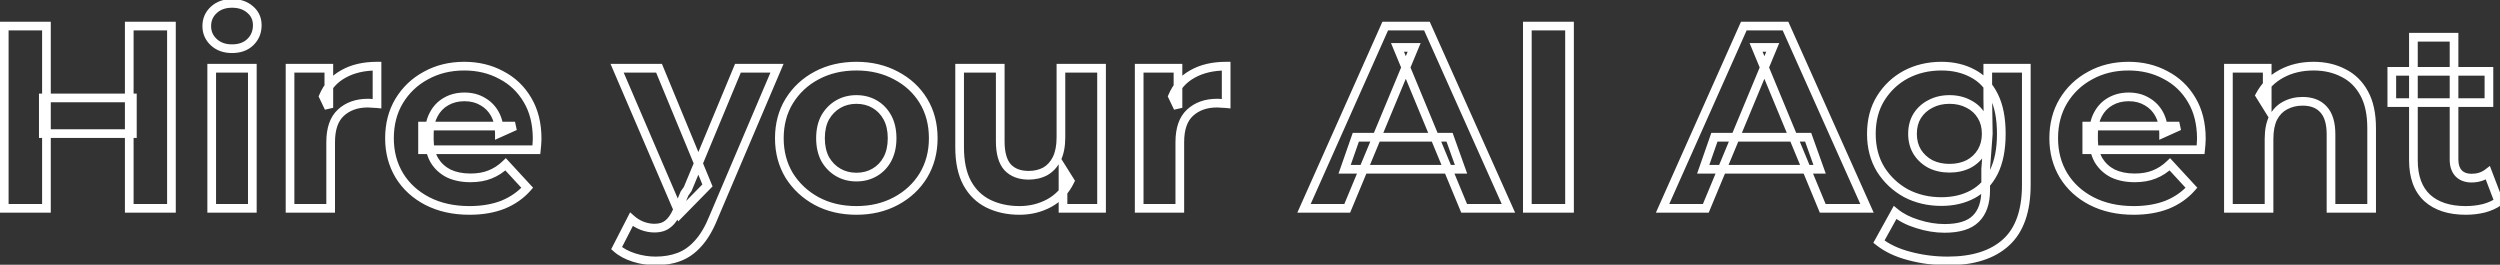
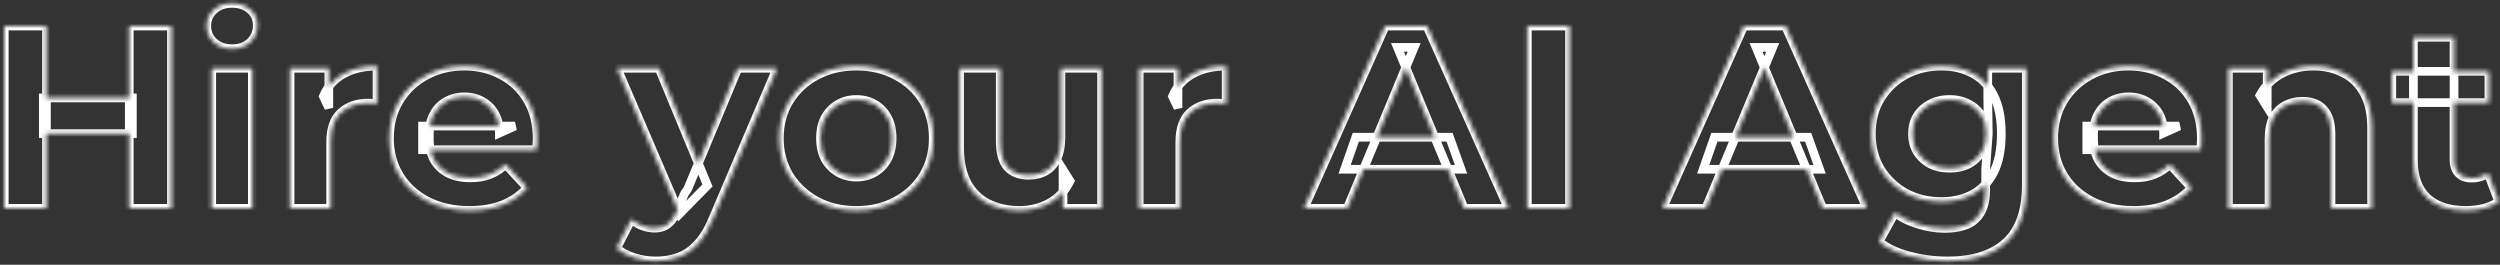
<svg xmlns="http://www.w3.org/2000/svg" width="576" height="61" viewBox="0 0 576 61" fill="none">
  <rect x="0" y="0" width="576" height="61" fill="#333333" stroke="none" />
  <g style="mix-blend-mode:overlay">
    <mask id="path-1-outside-1_4054_3164" maskUnits="userSpaceOnUse" x="-1" y="-1" width="578" height="63" fill="black">
-       <rect fill="white" x="-1" y="-1" width="578" height="63" />
-       <path d="M29.78 6H39.5V48H29.78V6ZM10.7 48H0.98V6H10.7V48ZM30.5 30.78H9.98V22.56H30.5V30.78ZM48.777 48V15.72H58.137V48H48.777ZM53.457 11.22C51.737 11.22 50.337 10.72 49.257 9.72C48.177 8.72 47.637 7.48 47.637 6C47.637 4.52 48.177 3.28 49.257 2.28C50.337 1.28 51.737 0.78 53.457 0.78C55.177 0.78 56.577 1.26 57.657 2.22C58.737 3.14 59.277 4.34 59.277 5.82C59.277 7.38 58.737 8.68 57.657 9.72C56.617 10.72 55.217 11.22 53.457 11.22ZM66.824 48V15.72H75.764V24.84L74.504 22.2C75.464 19.92 77.004 18.2 79.124 17.04C81.244 15.84 83.824 15.24 86.864 15.24V23.88C86.464 23.84 86.104 23.82 85.784 23.82C85.464 23.78 85.124 23.76 84.764 23.76C82.204 23.76 80.124 24.5 78.524 25.98C76.964 27.42 76.184 29.68 76.184 32.76V48H66.824ZM108.156 48.48C104.476 48.48 101.236 47.76 98.436 46.32C95.676 44.88 93.536 42.92 92.016 40.44C90.496 37.92 89.736 35.06 89.736 31.86C89.736 28.62 90.476 25.76 91.956 23.28C93.476 20.76 95.536 18.8 98.136 17.4C100.736 15.96 103.676 15.24 106.956 15.24C110.116 15.24 112.956 15.92 115.476 17.28C118.036 18.6 120.056 20.52 121.536 23.04C123.016 25.52 123.756 28.5 123.756 31.98C123.756 32.34 123.736 32.76 123.696 33.24C123.656 33.68 123.616 34.1 123.576 34.5H97.356V29.04H118.656L115.056 30.66C115.056 28.98 114.716 27.52 114.036 26.28C113.356 25.04 112.416 24.08 111.216 23.4C110.016 22.68 108.616 22.32 107.016 22.32C105.416 22.32 103.996 22.68 102.756 23.4C101.556 24.08 100.616 25.06 99.936 26.34C99.256 27.58 98.916 29.06 98.916 30.78V32.22C98.916 33.98 99.296 35.54 100.056 36.9C100.856 38.22 101.956 39.24 103.356 39.96C104.796 40.64 106.476 40.98 108.396 40.98C110.116 40.98 111.616 40.72 112.896 40.2C114.216 39.68 115.416 38.9 116.496 37.86L121.476 43.26C119.996 44.94 118.136 46.24 115.896 47.16C113.656 48.04 111.076 48.48 108.156 48.48ZM151.06 60.12C149.38 60.12 147.72 59.86 146.08 59.34C144.44 58.82 143.1 58.1 142.06 57.18L145.48 50.52C146.2 51.16 147.02 51.66 147.94 52.02C148.9 52.38 149.84 52.56 150.76 52.56C152.08 52.56 153.12 52.24 153.88 51.6C154.68 51 155.4 49.98 156.04 48.54L157.72 44.58L158.44 43.56L170.02 15.72H179.02L164.44 49.98C163.4 52.58 162.2 54.62 160.84 56.1C159.52 57.58 158.04 58.62 156.4 59.22C154.8 59.82 153.02 60.12 151.06 60.12ZM156.58 49.26L142.18 15.72H151.84L163 42.72L156.58 49.26ZM197.321 48.48C193.881 48.48 190.821 47.76 188.141 46.32C185.501 44.88 183.401 42.92 181.841 40.44C180.321 37.92 179.561 35.06 179.561 31.86C179.561 28.62 180.321 25.76 181.841 23.28C183.401 20.76 185.501 18.8 188.141 17.4C190.821 15.96 193.881 15.24 197.321 15.24C200.721 15.24 203.761 15.96 206.441 17.4C209.121 18.8 211.221 20.74 212.741 23.22C214.261 25.7 215.021 28.58 215.021 31.86C215.021 35.06 214.261 37.92 212.741 40.44C211.221 42.92 209.121 44.88 206.441 46.32C203.761 47.76 200.721 48.48 197.321 48.48ZM197.321 40.8C198.881 40.8 200.281 40.44 201.521 39.72C202.761 39 203.741 37.98 204.461 36.66C205.181 35.3 205.541 33.7 205.541 31.86C205.541 29.98 205.181 28.38 204.461 27.06C203.741 25.74 202.761 24.72 201.521 24C200.281 23.28 198.881 22.92 197.321 22.92C195.761 22.92 194.361 23.28 193.121 24C191.881 24.72 190.881 25.74 190.121 27.06C189.401 28.38 189.041 29.98 189.041 31.86C189.041 33.7 189.401 35.3 190.121 36.66C190.881 37.98 191.881 39 193.121 39.72C194.361 40.44 195.761 40.8 197.321 40.8ZM234.897 48.48C232.217 48.48 229.817 47.96 227.697 46.92C225.617 45.88 223.997 44.3 222.837 42.18C221.677 40.02 221.097 37.28 221.097 33.96V15.72H230.457V32.58C230.457 35.26 231.017 37.24 232.137 38.52C233.297 39.76 234.917 40.38 236.997 40.38C238.437 40.38 239.717 40.08 240.837 39.48C241.957 38.84 242.837 37.88 243.477 36.6C244.117 35.28 244.437 33.64 244.437 31.68V15.72H253.797V48H244.917V39.12L246.537 41.7C245.457 43.94 243.857 45.64 241.737 46.8C239.657 47.92 237.377 48.48 234.897 48.48ZM262.468 48V15.72H271.408V24.84L270.148 22.2C271.108 19.92 272.648 18.2 274.768 17.04C276.888 15.84 279.468 15.24 282.508 15.24V23.88C282.108 23.84 281.748 23.82 281.428 23.82C281.108 23.78 280.768 23.76 280.408 23.76C277.848 23.76 275.768 24.5 274.168 25.98C272.608 27.42 271.828 29.68 271.828 32.76V48H262.468ZM300.44 48L319.16 6H328.76L347.54 48H337.34L321.98 10.92H325.82L310.4 48H300.44ZM309.8 39L312.38 31.62H333.98L336.62 39H309.8ZM351.898 48V6H361.618V48H351.898ZM383.058 48L401.778 6H411.378L430.158 48H419.958L404.598 10.92H408.438L393.018 48H383.058ZM392.418 39L394.998 31.62H416.598L419.238 39H392.418ZM448.742 60.12C445.702 60.12 442.762 59.74 439.922 58.98C437.122 58.26 434.782 57.16 432.902 55.68L436.622 48.96C437.982 50.08 439.702 50.96 441.782 51.6C443.902 52.28 445.982 52.62 448.022 52.62C451.342 52.62 453.742 51.88 455.222 50.4C456.742 48.92 457.502 46.72 457.502 43.8V38.94L458.102 30.84L457.982 22.68V15.72H466.862V42.6C466.862 48.6 465.302 53.02 462.182 55.86C459.062 58.7 454.582 60.12 448.742 60.12ZM447.302 46.44C444.302 46.44 441.582 45.8 439.142 44.52C436.742 43.2 434.802 41.38 433.322 39.06C431.882 36.7 431.162 33.96 431.162 30.84C431.162 27.68 431.882 24.94 433.322 22.62C434.802 20.26 436.742 18.44 439.142 17.16C441.582 15.88 444.302 15.24 447.302 15.24C450.022 15.24 452.422 15.8 454.502 16.92C456.582 18 458.202 19.7 459.362 22.02C460.522 24.3 461.102 27.24 461.102 30.84C461.102 34.4 460.522 37.34 459.362 39.66C458.202 41.94 456.582 43.64 454.502 44.76C452.422 45.88 450.022 46.44 447.302 46.44ZM449.162 38.76C450.802 38.76 452.262 38.44 453.542 37.8C454.822 37.12 455.822 36.18 456.542 34.98C457.262 33.78 457.622 32.4 457.622 30.84C457.622 29.24 457.262 27.86 456.542 26.7C455.822 25.5 454.822 24.58 453.542 23.94C452.262 23.26 450.802 22.92 449.162 22.92C447.522 22.92 446.062 23.26 444.782 23.94C443.502 24.58 442.482 25.5 441.722 26.7C441.002 27.86 440.642 29.24 440.642 30.84C440.642 32.4 441.002 33.78 441.722 34.98C442.482 36.18 443.502 37.12 444.782 37.8C446.062 38.44 447.522 38.76 449.162 38.76ZM491.594 48.48C487.914 48.48 484.674 47.76 481.874 46.32C479.114 44.88 476.974 42.92 475.454 40.44C473.934 37.92 473.174 35.06 473.174 31.86C473.174 28.62 473.914 25.76 475.394 23.28C476.914 20.76 478.974 18.8 481.574 17.4C484.174 15.96 487.114 15.24 490.394 15.24C493.554 15.24 496.394 15.92 498.914 17.28C501.474 18.6 503.494 20.52 504.974 23.04C506.454 25.52 507.194 28.5 507.194 31.98C507.194 32.34 507.174 32.76 507.134 33.24C507.094 33.68 507.054 34.1 507.014 34.5H480.794V29.04H502.094L498.494 30.66C498.494 28.98 498.154 27.52 497.474 26.28C496.794 25.04 495.854 24.08 494.654 23.4C493.454 22.68 492.054 22.32 490.454 22.32C488.854 22.32 487.434 22.68 486.194 23.4C484.994 24.08 484.054 25.06 483.374 26.34C482.694 27.58 482.354 29.06 482.354 30.78V32.22C482.354 33.98 482.734 35.54 483.494 36.9C484.294 38.22 485.394 39.24 486.794 39.96C488.234 40.64 489.914 40.98 491.834 40.98C493.554 40.98 495.054 40.72 496.334 40.2C497.654 39.68 498.854 38.9 499.934 37.86L504.914 43.26C503.434 44.94 501.574 46.24 499.334 47.16C497.094 48.04 494.514 48.48 491.594 48.48ZM533.045 15.24C535.605 15.24 537.885 15.76 539.885 16.8C541.925 17.8 543.525 19.36 544.685 21.48C545.845 23.56 546.425 26.24 546.425 29.52V48H537.065V30.96C537.065 28.36 536.485 26.44 535.325 25.2C534.205 23.96 532.605 23.34 530.525 23.34C529.045 23.34 527.705 23.66 526.505 24.3C525.345 24.9 524.425 25.84 523.745 27.12C523.105 28.4 522.785 30.04 522.785 32.04V48H513.425V15.72H522.365V24.66L520.685 21.96C521.845 19.8 523.505 18.14 525.665 16.98C527.825 15.82 530.285 15.24 533.045 15.24ZM568.11 48.48C564.31 48.48 561.35 47.52 559.23 45.6C557.11 43.64 556.05 40.74 556.05 36.9V8.58H565.41V36.78C565.41 38.14 565.77 39.2 566.49 39.96C567.21 40.68 568.19 41.04 569.43 41.04C570.91 41.04 572.17 40.64 573.21 39.84L575.73 46.44C574.77 47.12 573.61 47.64 572.25 48C570.93 48.32 569.55 48.48 568.11 48.48ZM551.07 23.64V16.44H573.45V23.64H551.07Z" />
+       <path d="M29.78 6H39.5V48H29.78V6ZM10.7 48H0.98V6H10.7V48ZM30.5 30.78H9.98V22.56H30.5V30.78ZM48.777 48V15.72H58.137V48H48.777ZM53.457 11.22C51.737 11.22 50.337 10.72 49.257 9.72C48.177 8.72 47.637 7.48 47.637 6C47.637 4.52 48.177 3.28 49.257 2.28C50.337 1.28 51.737 0.78 53.457 0.78C55.177 0.78 56.577 1.26 57.657 2.22C58.737 3.14 59.277 4.34 59.277 5.82C59.277 7.38 58.737 8.68 57.657 9.72C56.617 10.72 55.217 11.22 53.457 11.22ZM66.824 48V15.72H75.764V24.84L74.504 22.2C75.464 19.92 77.004 18.2 79.124 17.04C81.244 15.84 83.824 15.24 86.864 15.24V23.88C86.464 23.84 86.104 23.82 85.784 23.82C85.464 23.78 85.124 23.76 84.764 23.76C82.204 23.76 80.124 24.5 78.524 25.98C76.964 27.42 76.184 29.68 76.184 32.76V48H66.824ZM108.156 48.48C104.476 48.48 101.236 47.76 98.436 46.32C95.676 44.88 93.536 42.92 92.016 40.44C90.496 37.92 89.736 35.06 89.736 31.86C89.736 28.62 90.476 25.76 91.956 23.28C93.476 20.76 95.536 18.8 98.136 17.4C100.736 15.96 103.676 15.24 106.956 15.24C110.116 15.24 112.956 15.92 115.476 17.28C118.036 18.6 120.056 20.52 121.536 23.04C123.016 25.52 123.756 28.5 123.756 31.98C123.756 32.34 123.736 32.76 123.696 33.24C123.656 33.68 123.616 34.1 123.576 34.5H97.356V29.04H118.656L115.056 30.66C115.056 28.98 114.716 27.52 114.036 26.28C113.356 25.04 112.416 24.08 111.216 23.4C110.016 22.68 108.616 22.32 107.016 22.32C105.416 22.32 103.996 22.68 102.756 23.4C101.556 24.08 100.616 25.06 99.936 26.34C99.256 27.58 98.916 29.06 98.916 30.78V32.22C98.916 33.98 99.296 35.54 100.056 36.9C100.856 38.22 101.956 39.24 103.356 39.96C104.796 40.64 106.476 40.98 108.396 40.98C110.116 40.98 111.616 40.72 112.896 40.2C114.216 39.68 115.416 38.9 116.496 37.86L121.476 43.26C119.996 44.94 118.136 46.24 115.896 47.16C113.656 48.04 111.076 48.48 108.156 48.48ZM151.06 60.12C149.38 60.12 147.72 59.86 146.08 59.34C144.44 58.82 143.1 58.1 142.06 57.18L145.48 50.52C146.2 51.16 147.02 51.66 147.94 52.02C148.9 52.38 149.84 52.56 150.76 52.56C152.08 52.56 153.12 52.24 153.88 51.6C154.68 51 155.4 49.98 156.04 48.54L157.72 44.58L158.44 43.56L170.02 15.72H179.02L164.44 49.98C163.4 52.58 162.2 54.62 160.84 56.1C159.52 57.58 158.04 58.62 156.4 59.22C154.8 59.82 153.02 60.12 151.06 60.12ZM156.58 49.26L142.18 15.72H151.84L163 42.72L156.58 49.26ZM197.321 48.48C193.881 48.48 190.821 47.76 188.141 46.32C185.501 44.88 183.401 42.92 181.841 40.44C180.321 37.92 179.561 35.06 179.561 31.86C179.561 28.62 180.321 25.76 181.841 23.28C183.401 20.76 185.501 18.8 188.141 17.4C190.821 15.96 193.881 15.24 197.321 15.24C200.721 15.24 203.761 15.96 206.441 17.4C209.121 18.8 211.221 20.74 212.741 23.22C214.261 25.7 215.021 28.58 215.021 31.86C215.021 35.06 214.261 37.92 212.741 40.44C211.221 42.92 209.121 44.88 206.441 46.32C203.761 47.76 200.721 48.48 197.321 48.48M197.321 40.8C198.881 40.8 200.281 40.44 201.521 39.72C202.761 39 203.741 37.98 204.461 36.66C205.181 35.3 205.541 33.7 205.541 31.86C205.541 29.98 205.181 28.38 204.461 27.06C203.741 25.74 202.761 24.72 201.521 24C200.281 23.28 198.881 22.92 197.321 22.92C195.761 22.92 194.361 23.28 193.121 24C191.881 24.72 190.881 25.74 190.121 27.06C189.401 28.38 189.041 29.98 189.041 31.86C189.041 33.7 189.401 35.3 190.121 36.66C190.881 37.98 191.881 39 193.121 39.72C194.361 40.44 195.761 40.8 197.321 40.8ZM234.897 48.48C232.217 48.48 229.817 47.96 227.697 46.92C225.617 45.88 223.997 44.3 222.837 42.18C221.677 40.02 221.097 37.28 221.097 33.96V15.72H230.457V32.58C230.457 35.26 231.017 37.24 232.137 38.52C233.297 39.76 234.917 40.38 236.997 40.38C238.437 40.38 239.717 40.08 240.837 39.48C241.957 38.84 242.837 37.88 243.477 36.6C244.117 35.28 244.437 33.64 244.437 31.68V15.72H253.797V48H244.917V39.12L246.537 41.7C245.457 43.94 243.857 45.64 241.737 46.8C239.657 47.92 237.377 48.48 234.897 48.48ZM262.468 48V15.72H271.408V24.84L270.148 22.2C271.108 19.92 272.648 18.2 274.768 17.04C276.888 15.84 279.468 15.24 282.508 15.24V23.88C282.108 23.84 281.748 23.82 281.428 23.82C281.108 23.78 280.768 23.76 280.408 23.76C277.848 23.76 275.768 24.5 274.168 25.98C272.608 27.42 271.828 29.68 271.828 32.76V48H262.468ZM300.44 48L319.16 6H328.76L347.54 48H337.34L321.98 10.92H325.82L310.4 48H300.44ZM309.8 39L312.38 31.62H333.98L336.62 39H309.8ZM351.898 48V6H361.618V48H351.898ZM383.058 48L401.778 6H411.378L430.158 48H419.958L404.598 10.92H408.438L393.018 48H383.058ZM392.418 39L394.998 31.62H416.598L419.238 39H392.418ZM448.742 60.12C445.702 60.12 442.762 59.74 439.922 58.98C437.122 58.26 434.782 57.16 432.902 55.68L436.622 48.96C437.982 50.08 439.702 50.96 441.782 51.6C443.902 52.28 445.982 52.62 448.022 52.62C451.342 52.62 453.742 51.88 455.222 50.4C456.742 48.92 457.502 46.72 457.502 43.8V38.94L458.102 30.84L457.982 22.68V15.72H466.862V42.6C466.862 48.6 465.302 53.02 462.182 55.86C459.062 58.7 454.582 60.12 448.742 60.12ZM447.302 46.44C444.302 46.44 441.582 45.8 439.142 44.52C436.742 43.2 434.802 41.38 433.322 39.06C431.882 36.7 431.162 33.96 431.162 30.84C431.162 27.68 431.882 24.94 433.322 22.62C434.802 20.26 436.742 18.44 439.142 17.16C441.582 15.88 444.302 15.24 447.302 15.24C450.022 15.24 452.422 15.8 454.502 16.92C456.582 18 458.202 19.7 459.362 22.02C460.522 24.3 461.102 27.24 461.102 30.84C461.102 34.4 460.522 37.34 459.362 39.66C458.202 41.94 456.582 43.64 454.502 44.76C452.422 45.88 450.022 46.44 447.302 46.44ZM449.162 38.76C450.802 38.76 452.262 38.44 453.542 37.8C454.822 37.12 455.822 36.18 456.542 34.98C457.262 33.78 457.622 32.4 457.622 30.84C457.622 29.24 457.262 27.86 456.542 26.7C455.822 25.5 454.822 24.58 453.542 23.94C452.262 23.26 450.802 22.92 449.162 22.92C447.522 22.92 446.062 23.26 444.782 23.94C443.502 24.58 442.482 25.5 441.722 26.7C441.002 27.86 440.642 29.24 440.642 30.84C440.642 32.4 441.002 33.78 441.722 34.98C442.482 36.18 443.502 37.12 444.782 37.8C446.062 38.44 447.522 38.76 449.162 38.76ZM491.594 48.48C487.914 48.48 484.674 47.76 481.874 46.32C479.114 44.88 476.974 42.92 475.454 40.44C473.934 37.92 473.174 35.06 473.174 31.86C473.174 28.62 473.914 25.76 475.394 23.28C476.914 20.76 478.974 18.8 481.574 17.4C484.174 15.96 487.114 15.24 490.394 15.24C493.554 15.24 496.394 15.92 498.914 17.28C501.474 18.6 503.494 20.52 504.974 23.04C506.454 25.52 507.194 28.5 507.194 31.98C507.194 32.34 507.174 32.76 507.134 33.24C507.094 33.68 507.054 34.1 507.014 34.5H480.794V29.04H502.094L498.494 30.66C498.494 28.98 498.154 27.52 497.474 26.28C496.794 25.04 495.854 24.08 494.654 23.4C493.454 22.68 492.054 22.32 490.454 22.32C488.854 22.32 487.434 22.68 486.194 23.4C484.994 24.08 484.054 25.06 483.374 26.34C482.694 27.58 482.354 29.06 482.354 30.78V32.22C482.354 33.98 482.734 35.54 483.494 36.9C484.294 38.22 485.394 39.24 486.794 39.96C488.234 40.64 489.914 40.98 491.834 40.98C493.554 40.98 495.054 40.72 496.334 40.2C497.654 39.68 498.854 38.9 499.934 37.86L504.914 43.26C503.434 44.94 501.574 46.24 499.334 47.16C497.094 48.04 494.514 48.48 491.594 48.48ZM533.045 15.24C535.605 15.24 537.885 15.76 539.885 16.8C541.925 17.8 543.525 19.36 544.685 21.48C545.845 23.56 546.425 26.24 546.425 29.52V48H537.065V30.96C537.065 28.36 536.485 26.44 535.325 25.2C534.205 23.96 532.605 23.34 530.525 23.34C529.045 23.34 527.705 23.66 526.505 24.3C525.345 24.9 524.425 25.84 523.745 27.12C523.105 28.4 522.785 30.04 522.785 32.04V48H513.425V15.72H522.365V24.66L520.685 21.96C521.845 19.8 523.505 18.14 525.665 16.98C527.825 15.82 530.285 15.24 533.045 15.24ZM568.11 48.48C564.31 48.48 561.35 47.52 559.23 45.6C557.11 43.64 556.05 40.74 556.05 36.9V8.58H565.41V36.78C565.41 38.14 565.77 39.2 566.49 39.96C567.21 40.68 568.19 41.04 569.43 41.04C570.91 41.04 572.17 40.64 573.21 39.84L575.73 46.44C574.77 47.12 573.61 47.64 572.25 48C570.93 48.32 569.55 48.48 568.11 48.48ZM551.07 23.64V16.44H573.45V23.64H551.07Z" />
    </mask>
    <path d="M29.78 6V5H28.78V6H29.78ZM39.5 6H40.5V5H39.5V6ZM39.5 48V49H40.5V48H39.5ZM29.78 48H28.78V49H29.78V48ZM10.7 48V49H11.7V48H10.7ZM0.98 48H-0.02V49H0.98V48ZM0.98 6V5H-0.02V6H0.98ZM10.7 6H11.7V5H10.7V6ZM30.5 30.78V31.78H31.5V30.78H30.5ZM9.98 30.78H8.98V31.78H9.98V30.78ZM9.98 22.56V21.56H8.98V22.56H9.98ZM30.5 22.56H31.5V21.56H30.5V22.56ZM29.78 7H39.5V5H29.78V7ZM38.5 6V48H40.5V6H38.5ZM39.5 47H29.78V49H39.5V47ZM30.78 48V6H28.78V48H30.78ZM10.7 47H0.98V49H10.7V47ZM1.98 48V6H-0.02V48H1.98ZM0.98 7H10.7V5H0.98V7ZM9.7 6V48H11.7V6H9.7ZM30.5 29.78H9.98V31.78H30.5V29.78ZM10.98 30.78V22.56H8.98V30.78H10.98ZM9.98 23.56H30.5V21.56H9.98V23.56ZM29.5 22.56V30.78H31.5V22.56H29.5ZM48.777 48H47.777V49H48.777V48ZM48.777 15.72V14.72H47.777V15.72H48.777ZM58.137 15.72H59.137V14.72H58.137V15.72ZM58.137 48V49H59.137V48H58.137ZM49.257 9.72L48.578 10.454H48.578L49.257 9.72ZM49.257 2.28L49.936 3.014V3.014L49.257 2.28ZM57.657 2.22L56.993 2.967L57.001 2.974L57.009 2.981L57.657 2.22ZM57.657 9.72L58.35 10.441L58.351 10.44L57.657 9.72ZM49.777 48V15.72H47.777V48H49.777ZM48.777 16.72H58.137V14.72H48.777V16.72ZM57.137 15.72V48H59.137V15.72H57.137ZM58.137 47H48.777V49H58.137V47ZM53.457 10.22C51.944 10.22 50.801 9.787 49.936 8.986L48.578 10.454C49.873 11.653 51.53 12.22 53.457 12.22V10.22ZM49.936 8.986C49.062 8.177 48.637 7.203 48.637 6H46.637C46.637 7.757 47.292 9.263 48.578 10.454L49.936 8.986ZM48.637 6C48.637 4.797 49.062 3.823 49.936 3.014L48.578 1.546C47.292 2.737 46.637 4.243 46.637 6H48.637ZM49.936 3.014C50.801 2.213 51.944 1.78 53.457 1.78V-0.22C51.53 -0.22 49.873 0.347 48.578 1.546L49.936 3.014ZM53.457 1.78C54.981 1.78 56.129 2.2 56.993 2.967L58.321 1.473C57.025 0.32 55.373 -0.22 53.457 -0.22V1.78ZM57.009 2.981C57.855 3.702 58.277 4.619 58.277 5.82H60.277C60.277 4.061 59.619 2.578 58.306 1.459L57.009 2.981ZM58.277 5.82C58.277 7.121 57.839 8.157 56.963 9L58.351 10.44C59.635 9.203 60.277 7.639 60.277 5.82H58.277ZM56.964 8.999C56.15 9.782 55.019 10.22 53.457 10.22V12.22C55.415 12.22 57.085 11.658 58.35 10.441L56.964 8.999ZM66.824 48H65.824V49H66.824V48ZM66.824 15.72V14.72H65.824V15.72H66.824ZM75.764 15.72H76.764V14.72H75.764V15.72ZM75.764 24.84L74.861 25.271L76.764 24.84H75.764ZM74.504 22.2L73.582 21.812L73.408 22.226L73.601 22.631L74.504 22.2ZM79.124 17.04L79.604 17.917L79.61 17.914L79.617 17.91L79.124 17.04ZM86.864 15.24H87.864V14.24H86.864V15.24ZM86.864 23.88L86.764 24.875L87.864 24.985V23.88H86.864ZM85.784 23.82L85.66 24.812L85.722 24.82H85.784V23.82ZM78.524 25.98L79.202 26.715L79.203 26.714L78.524 25.98ZM76.184 48V49H77.184V48H76.184ZM67.824 48V15.72H65.824V48H67.824ZM66.824 16.72H75.764V14.72H66.824V16.72ZM74.764 15.72V24.84H76.764V15.72H74.764ZM76.666 24.409L75.406 21.769L73.601 22.631L74.861 25.271L76.666 24.409ZM75.425 22.588C76.3 20.511 77.687 18.966 79.604 17.917L78.644 16.163C76.321 17.434 74.628 19.329 73.582 21.812L75.425 22.588ZM79.617 17.91C81.553 16.814 83.954 16.24 86.864 16.24V14.24C83.694 14.24 80.934 14.866 78.631 16.17L79.617 17.91ZM85.864 15.24V23.88H87.864V15.24H85.864ZM86.963 22.885C86.538 22.842 86.144 22.82 85.784 22.82V24.82C86.064 24.82 86.389 24.837 86.764 24.875L86.963 22.885ZM85.908 22.828C85.542 22.782 85.161 22.76 84.764 22.76V24.76C85.087 24.76 85.385 24.778 85.66 24.812L85.908 22.828ZM84.764 22.76C81.999 22.76 79.661 23.566 77.845 25.246L79.203 26.714C80.586 25.434 82.409 24.76 84.764 24.76V22.76ZM77.846 25.245C76.003 26.947 75.184 29.529 75.184 32.76H77.184C77.184 29.831 77.925 27.893 79.202 26.715L77.846 25.245ZM75.184 32.76V48H77.184V32.76H75.184ZM76.184 47H66.824V49H76.184V47ZM98.436 46.32L97.974 47.207L97.979 47.209L98.436 46.32ZM92.016 40.44L91.16 40.956L91.164 40.963L92.016 40.44ZM91.956 23.28L91.1 22.764L91.098 22.767L91.956 23.28ZM98.136 17.4L98.611 18.28L98.621 18.275L98.136 17.4ZM115.476 17.28L115.001 18.16L115.01 18.165L115.018 18.169L115.476 17.28ZM121.536 23.04L120.674 23.546L120.678 23.552L121.536 23.04ZM123.696 33.24L124.692 33.331L124.693 33.323L123.696 33.24ZM123.576 34.5V35.5H124.481L124.571 34.599L123.576 34.5ZM97.356 34.5H96.356V35.5H97.356V34.5ZM97.356 29.04V28.04H96.356V29.04H97.356ZM118.656 29.04L119.067 29.952L118.656 28.04V29.04ZM115.056 30.66H114.056V32.207L115.467 31.572L115.056 30.66ZM114.036 26.28L113.16 26.761V26.761L114.036 26.28ZM111.216 23.4L110.702 24.258L110.713 24.264L110.723 24.27L111.216 23.4ZM102.756 23.4L103.249 24.27L103.259 24.265L102.756 23.4ZM99.936 26.34L100.813 26.821L100.82 26.809L99.936 26.34ZM100.056 36.9L99.183 37.388L99.192 37.403L99.201 37.418L100.056 36.9ZM103.356 39.96L102.899 40.849L102.914 40.857L102.929 40.864L103.356 39.96ZM112.896 40.2L112.53 39.27L112.52 39.273L112.896 40.2ZM116.496 37.86L117.232 37.182L116.539 36.431L115.803 37.14L116.496 37.86ZM121.476 43.26L122.227 43.921L122.823 43.245L122.212 42.582L121.476 43.26ZM115.896 47.16L116.262 48.091L116.269 48.088L116.276 48.085L115.896 47.16ZM108.156 47.48C104.609 47.48 101.53 46.787 98.894 45.431L97.979 47.209C100.943 48.733 104.344 49.48 108.156 49.48V47.48ZM98.899 45.433C96.288 44.071 94.288 42.232 92.869 39.917L91.164 40.963C92.785 43.608 95.065 45.689 97.974 47.207L98.899 45.433ZM92.873 39.923C91.455 37.573 90.736 34.894 90.736 31.86H88.736C88.736 35.226 89.538 38.267 91.16 40.956L92.873 39.923ZM90.736 31.86C90.736 28.778 91.439 26.099 92.815 23.793L91.098 22.767C89.514 25.421 88.736 28.462 88.736 31.86H90.736ZM92.813 23.797C94.24 21.43 96.168 19.596 98.611 18.28L97.662 16.52C94.905 18.004 92.713 20.09 91.1 22.764L92.813 23.797ZM98.621 18.275C101.058 16.925 103.828 16.24 106.956 16.24V14.24C103.525 14.24 100.415 14.995 97.652 16.525L98.621 18.275ZM106.956 16.24C109.968 16.24 112.642 16.887 115.001 18.16L115.951 16.4C113.271 14.953 110.265 14.24 106.956 14.24V16.24ZM115.018 18.169C117.407 19.401 119.288 21.187 120.674 23.546L122.399 22.534C120.824 19.853 118.665 17.799 115.935 16.391L115.018 18.169ZM120.678 23.552C122.048 25.849 122.756 28.643 122.756 31.98H124.756C124.756 28.357 123.985 25.192 122.395 22.527L120.678 23.552ZM122.756 31.98C122.756 32.305 122.738 32.696 122.7 33.157L124.693 33.323C124.735 32.824 124.756 32.375 124.756 31.98H122.756ZM122.701 33.15C122.661 33.587 122.621 34.004 122.581 34.401L124.571 34.599C124.612 34.196 124.652 33.773 124.692 33.331L122.701 33.15ZM123.576 33.5H97.356V35.5H123.576V33.5ZM98.356 34.5V29.04H96.356V34.5H98.356ZM97.356 30.04H118.656V28.04H97.356V30.04ZM118.246 28.128L114.646 29.748L115.467 31.572L119.067 29.952L118.246 28.128ZM116.056 30.66C116.056 28.843 115.688 27.212 114.913 25.799L113.16 26.761C113.745 27.828 114.056 29.116 114.056 30.66H116.056ZM114.913 25.799C114.146 24.401 113.075 23.304 111.709 22.53L110.723 24.27C111.758 24.856 112.567 25.679 113.16 26.761L114.913 25.799ZM111.731 22.543C110.354 21.716 108.771 21.32 107.016 21.32V23.32C108.462 23.32 109.679 23.643 110.702 24.258L111.731 22.543ZM107.016 21.32C105.261 21.32 103.664 21.717 102.254 22.535L103.259 24.265C104.329 23.643 105.572 23.32 107.016 23.32V21.32ZM102.263 22.53C100.889 23.309 99.818 24.432 99.053 25.871L100.82 26.809C101.415 25.688 102.224 24.851 103.249 24.27L102.263 22.53ZM99.06 25.859C98.283 27.275 97.916 28.928 97.916 30.78H99.916C99.916 29.192 100.23 27.885 100.813 26.821L99.06 25.859ZM97.916 30.78V32.22H99.916V30.78H97.916ZM97.916 32.22C97.916 34.128 98.33 35.86 99.183 37.388L100.929 36.412C100.263 35.22 99.916 33.832 99.916 32.22H97.916ZM99.201 37.418C100.099 38.9 101.338 40.047 102.899 40.849L103.814 39.071C102.575 38.434 101.614 37.54 100.912 36.382L99.201 37.418ZM102.929 40.864C104.528 41.619 106.359 41.98 108.396 41.98V39.98C106.594 39.98 105.065 39.661 103.783 39.056L102.929 40.864ZM108.396 41.98C110.215 41.98 111.848 41.705 113.273 41.127L112.52 39.273C111.385 39.735 110.018 39.98 108.396 39.98V41.98ZM113.263 41.13C114.711 40.56 116.021 39.706 117.19 38.58L115.803 37.14C114.812 38.094 113.721 38.8 112.53 39.27L113.263 41.13ZM115.761 38.538L120.741 43.938L122.212 42.582L117.232 37.182L115.761 38.538ZM120.726 42.599C119.356 44.154 117.626 45.368 115.516 46.235L116.276 48.085C118.647 47.111 120.637 45.725 122.227 43.921L120.726 42.599ZM115.531 46.229C113.429 47.055 110.977 47.48 108.156 47.48V49.48C111.176 49.48 113.884 49.025 116.262 48.091L115.531 46.229ZM146.08 59.34L146.382 58.387L146.08 59.34ZM142.06 57.18L141.171 56.723L140.816 57.414L141.398 57.929L142.06 57.18ZM145.48 50.52L146.145 49.773L145.18 48.915L144.591 50.063L145.48 50.52ZM147.94 52.02L147.576 52.951L147.582 52.954L147.589 52.956L147.94 52.02ZM153.88 51.6L153.28 50.8L153.258 50.817L153.236 50.835L153.88 51.6ZM156.04 48.54L156.954 48.946L156.957 48.938L156.961 48.931L156.04 48.54ZM157.72 44.58L156.903 44.003L156.841 44.091L156.8 44.189L157.72 44.58ZM158.44 43.56L159.257 44.137L159.321 44.046L159.363 43.944L158.44 43.56ZM170.02 15.72V14.72H169.353L169.097 15.336L170.02 15.72ZM179.02 15.72L179.94 16.112L180.533 14.72H179.02V15.72ZM164.44 49.98L163.52 49.588L163.516 49.599L163.512 49.609L164.44 49.98ZM160.84 56.1L160.104 55.423L160.099 55.429L160.094 55.434L160.84 56.1ZM156.4 59.22L156.057 58.281L156.049 58.284L156.4 59.22ZM156.58 49.26L155.661 49.654L156.249 51.024L157.294 49.961L156.58 49.26ZM142.18 15.72V14.72H140.663L141.261 16.114L142.18 15.72ZM151.84 15.72L152.764 15.338L152.509 14.72H151.84V15.72ZM163 42.72L163.714 43.42L164.177 42.949L163.924 42.338L163 42.72ZM151.06 59.12C149.485 59.12 147.927 58.877 146.382 58.387L145.778 60.293C147.513 60.843 149.275 61.12 151.06 61.12V59.12ZM146.382 58.387C144.845 57.899 143.636 57.239 142.723 56.431L141.398 57.929C142.564 58.961 144.036 59.741 145.778 60.293L146.382 58.387ZM142.95 57.637L146.37 50.977L144.591 50.063L141.171 56.723L142.95 57.637ZM144.816 51.267C145.626 51.988 146.549 52.549 147.576 52.951L148.305 51.089C147.492 50.771 146.774 50.332 146.145 49.773L144.816 51.267ZM147.589 52.956C148.649 53.354 149.707 53.56 150.76 53.56V51.56C149.973 51.56 149.152 51.406 148.291 51.084L147.589 52.956ZM150.76 53.56C152.238 53.56 153.532 53.2 154.524 52.365L153.236 50.835C152.708 51.28 151.923 51.56 150.76 51.56V53.56ZM154.48 52.4C155.473 51.655 156.281 50.461 156.954 48.946L155.126 48.134C154.52 49.499 153.887 50.345 153.28 50.8L154.48 52.4ZM156.961 48.931L158.641 44.971L156.8 44.189L155.12 48.149L156.961 48.931ZM158.537 45.157L159.257 44.137L157.623 42.983L156.903 44.003L158.537 45.157ZM159.363 43.944L170.943 16.104L169.097 15.336L157.517 43.176L159.363 43.944ZM170.02 16.72H179.02V14.72H170.02V16.72ZM178.1 15.328L163.52 49.588L165.36 50.372L179.94 16.112L178.1 15.328ZM163.512 49.609C162.5 52.137 161.356 54.06 160.104 55.423L161.576 56.777C163.044 55.18 164.3 53.023 165.369 50.351L163.512 49.609ZM160.094 55.434C158.868 56.808 157.522 57.745 156.057 58.281L156.744 60.159C158.558 59.495 160.172 58.352 161.586 56.766L160.094 55.434ZM156.049 58.284C154.577 58.836 152.918 59.12 151.06 59.12V61.12C153.123 61.12 155.024 60.804 156.751 60.156L156.049 58.284ZM157.499 48.865L143.099 15.325L141.261 16.114L155.661 49.654L157.499 48.865ZM142.18 16.72H151.84V14.72H142.18V16.72ZM150.916 16.102L162.076 43.102L163.924 42.338L152.764 15.338L150.916 16.102ZM162.287 42.02L155.867 48.559L157.294 49.961L163.714 43.42L162.287 42.02ZM188.141 46.32L187.662 47.198L187.667 47.201L188.141 46.32ZM181.841 40.44L180.984 40.956L180.989 40.965L180.994 40.972L181.841 40.44ZM181.841 23.28L180.99 22.754L180.988 22.757L181.841 23.28ZM188.141 17.4L188.609 18.284L188.614 18.281L188.141 17.4ZM206.441 17.4L205.967 18.281L205.978 18.286L206.441 17.4ZM212.741 40.44L213.593 40.963L213.597 40.956L212.741 40.44ZM206.441 46.32L205.967 45.439L206.441 46.32ZM201.521 39.72L202.023 40.585L201.521 39.72ZM204.461 36.66L205.339 37.139L205.344 37.128L204.461 36.66ZM204.461 27.06L203.583 27.539L204.461 27.06ZM201.521 24L201.018 24.865L201.521 24ZM193.121 24L193.623 24.865L193.121 24ZM190.121 27.06L189.254 26.561L189.248 26.571L189.243 26.581L190.121 27.06ZM190.121 36.66L189.237 37.128L189.245 37.144L189.254 37.159L190.121 36.66ZM193.121 39.72L193.623 38.855L193.121 39.72ZM197.321 47.48C194.024 47.48 191.13 46.791 188.614 45.439L187.667 47.201C190.511 48.729 193.737 49.48 197.321 49.48V47.48ZM188.619 45.442C186.125 44.082 184.154 42.239 182.687 39.907L180.994 40.972C182.648 43.601 184.876 45.678 187.662 47.198L188.619 45.442ZM182.697 39.923C181.279 37.573 180.561 34.894 180.561 31.86H178.561C178.561 35.226 179.362 38.267 180.984 40.956L182.697 39.923ZM180.561 31.86C180.561 28.783 181.28 26.108 182.693 23.803L180.988 22.757C179.361 25.412 178.561 28.457 178.561 31.86H180.561ZM182.691 23.806C184.157 21.438 186.124 19.601 188.609 18.284L187.672 16.517C184.877 17.999 182.645 20.082 180.99 22.754L182.691 23.806ZM188.614 18.281C191.13 16.929 194.024 16.24 197.321 16.24V14.24C193.737 14.24 190.511 14.991 187.667 16.519L188.614 18.281ZM197.321 16.24C200.575 16.24 203.449 16.928 205.967 18.281L206.914 16.519C204.072 14.992 200.866 14.24 197.321 14.24V16.24ZM205.978 18.286C208.504 19.606 210.466 21.423 211.888 23.743L213.593 22.697C211.975 20.057 209.737 17.994 206.904 16.514L205.978 18.286ZM211.888 23.743C213.3 26.046 214.021 28.74 214.021 31.86H216.021C216.021 28.42 215.221 25.354 213.593 22.697L211.888 23.743ZM214.021 31.86C214.021 34.894 213.302 37.573 211.884 39.923L213.597 40.956C215.219 38.267 216.021 35.226 216.021 31.86H214.021ZM211.888 39.917C210.465 42.239 208.499 44.079 205.967 45.439L206.914 47.201C209.742 45.681 211.976 43.6 213.593 40.963L211.888 39.917ZM205.967 45.439C203.449 46.792 200.575 47.48 197.321 47.48V49.48C200.866 49.48 204.072 48.728 206.914 47.201L205.967 45.439ZM197.321 41.8C199.041 41.8 200.617 41.401 202.023 40.585L201.018 38.855C199.944 39.479 198.72 39.8 197.321 39.8V41.8ZM202.023 40.585C203.429 39.768 204.535 38.611 205.339 37.139L203.583 36.181C202.946 37.349 202.092 38.232 201.018 38.855L202.023 40.585ZM205.344 37.128C206.154 35.598 206.541 33.831 206.541 31.86H204.541C204.541 33.569 204.207 35.002 203.577 36.192L205.344 37.128ZM206.541 31.86C206.541 29.854 206.156 28.08 205.339 26.581L203.583 27.539C204.205 28.68 204.541 30.106 204.541 31.86H206.541ZM205.339 26.581C204.535 25.109 203.429 23.952 202.023 23.135L201.018 24.865C202.092 25.488 202.946 26.371 203.583 27.539L205.339 26.581ZM202.023 23.135C200.617 22.319 199.041 21.92 197.321 21.92V23.92C198.72 23.92 199.944 24.241 201.018 24.865L202.023 23.135ZM197.321 21.92C195.6 21.92 194.024 22.319 192.618 23.135L193.623 24.865C194.697 24.241 195.921 23.92 197.321 23.92V21.92ZM192.618 23.135C191.218 23.949 190.096 25.099 189.254 26.561L190.987 27.559C191.666 26.381 192.544 25.491 193.623 24.865L192.618 23.135ZM189.243 26.581C188.425 28.08 188.041 29.854 188.041 31.86H190.041C190.041 30.106 190.376 28.68 190.999 27.539L189.243 26.581ZM188.041 31.86C188.041 33.831 188.427 35.598 189.237 37.128L191.004 36.192C190.374 35.002 190.041 33.569 190.041 31.86H188.041ZM189.254 37.159C190.096 38.621 191.218 39.771 192.618 40.585L193.623 38.855C192.544 38.229 191.666 37.339 190.987 36.161L189.254 37.159ZM192.618 40.585C194.024 41.401 195.6 41.8 197.321 41.8V39.8C195.921 39.8 194.697 39.479 193.623 38.855L192.618 40.585ZM227.697 46.92L227.25 47.815L227.257 47.818L227.697 46.92ZM222.837 42.18L221.956 42.653L221.96 42.66L222.837 42.18ZM221.097 15.72V14.72H220.097V15.72H221.097ZM230.457 15.72H231.457V14.72H230.457V15.72ZM232.137 38.52L231.384 39.178L231.395 39.191L231.407 39.203L232.137 38.52ZM240.837 39.48L241.309 40.361L241.321 40.355L241.333 40.348L240.837 39.48ZM243.477 36.6L244.372 37.047L244.377 37.036L243.477 36.6ZM244.437 15.72V14.72H243.437V15.72H244.437ZM253.797 15.72H254.797V14.72H253.797V15.72ZM253.797 48V49H254.797V48H253.797ZM244.917 48H243.917V49H244.917V48ZM244.917 39.12L245.764 38.588L243.917 35.647V39.12H244.917ZM246.537 41.7L247.438 42.134L247.678 41.636L247.384 41.168L246.537 41.7ZM241.737 46.8L242.211 47.681L242.217 47.677L241.737 46.8ZM234.897 47.48C232.349 47.48 230.103 46.986 228.137 46.022L227.257 47.818C229.531 48.934 232.085 49.48 234.897 49.48V47.48ZM228.144 46.026C226.254 45.08 224.781 43.649 223.714 41.7L221.96 42.66C223.213 44.951 224.98 46.68 227.25 47.814L228.144 46.026ZM223.718 41.707C222.659 39.735 222.097 37.171 222.097 33.96H220.097C220.097 37.389 220.695 40.305 221.956 42.653L223.718 41.707ZM222.097 33.96V15.72H220.097V33.96H222.097ZM221.097 16.72H230.457V14.72H221.097V16.72ZM229.457 15.72V32.58H231.457V15.72H229.457ZM229.457 32.58C229.457 35.37 230.035 37.636 231.384 39.178L232.89 37.861C231.999 36.843 231.457 35.15 231.457 32.58H229.457ZM231.407 39.203C232.797 40.689 234.707 41.38 236.997 41.38V39.38C235.127 39.38 233.797 38.831 232.867 37.837L231.407 39.203ZM236.997 41.38C238.58 41.38 240.026 41.049 241.309 40.361L240.365 38.599C239.408 39.111 238.294 39.38 236.997 39.38V41.38ZM241.333 40.348C242.643 39.6 243.653 38.484 244.371 37.047L242.583 36.153C242.021 37.276 241.271 38.08 240.341 38.612L241.333 40.348ZM244.377 37.036C245.101 35.543 245.437 33.743 245.437 31.68H243.437C243.437 33.537 243.133 35.017 242.577 36.164L244.377 37.036ZM245.437 31.68V15.72H243.437V31.68H245.437ZM244.437 16.72H253.797V14.72H244.437V16.72ZM252.797 15.72V48H254.797V15.72H252.797ZM253.797 47H244.917V49H253.797V47ZM245.917 48V39.12H243.917V48H245.917ZM244.07 39.652L245.69 42.232L247.384 41.168L245.764 38.588L244.07 39.652ZM245.636 41.266C244.644 43.324 243.188 44.866 241.257 45.923L242.217 47.677C244.526 46.414 246.27 44.556 247.438 42.134L245.636 41.266ZM241.263 45.919C239.336 46.957 237.22 47.48 234.897 47.48V49.48C237.534 49.48 239.978 48.883 242.211 47.681L241.263 45.919ZM262.468 48H261.468V49H262.468V48ZM262.468 15.72V14.72H261.468V15.72H262.468ZM271.408 15.72H272.408V14.72H271.408V15.72ZM271.408 24.84L270.506 25.271L272.408 24.84H271.408ZM270.148 22.2L269.227 21.812L269.053 22.226L269.246 22.631L270.148 22.2ZM274.768 17.04L275.248 17.917L275.255 17.914L275.261 17.91L274.768 17.04ZM282.508 15.24H283.508V14.24H282.508V15.24ZM282.508 23.88L282.409 24.875L283.508 24.985V23.88H282.508ZM281.428 23.82L281.304 24.812L281.366 24.82H281.428V23.82ZM274.168 25.98L274.847 26.715L274.847 26.714L274.168 25.98ZM271.828 48V49H272.828V48H271.828ZM263.468 48V15.72H261.468V48H263.468ZM262.468 16.72H271.408V14.72H262.468V16.72ZM270.408 15.72V24.84H272.408V15.72H270.408ZM272.311 24.409L271.051 21.769L269.246 22.631L270.506 25.271L272.311 24.409ZM271.07 22.588C271.945 20.511 273.332 18.966 275.248 17.917L274.288 16.163C271.965 17.434 270.272 19.329 269.227 21.812L271.07 22.588ZM275.261 17.91C277.198 16.814 279.599 16.24 282.508 16.24V14.24C279.338 14.24 276.579 14.866 274.276 16.17L275.261 17.91ZM281.508 15.24V23.88H283.508V15.24H281.508ZM282.608 22.885C282.183 22.842 281.789 22.82 281.428 22.82V24.82C281.708 24.82 282.034 24.837 282.409 24.875L282.608 22.885ZM281.552 22.828C281.187 22.782 280.805 22.76 280.408 22.76V24.76C280.732 24.76 281.03 24.778 281.304 24.812L281.552 22.828ZM280.408 22.76C277.643 22.76 275.306 23.566 273.489 25.246L274.847 26.714C276.231 25.434 278.053 24.76 280.408 24.76V22.76ZM273.49 25.245C271.647 26.947 270.828 29.529 270.828 32.76H272.828C272.828 29.831 273.57 27.893 274.847 26.715L273.49 25.245ZM270.828 32.76V48H272.828V32.76H270.828ZM271.828 47H262.468V49H271.828V47ZM300.44 48L299.527 47.593L298.9 49H300.44V48ZM319.16 6V5H318.511L318.247 5.593L319.16 6ZM328.76 6L329.673 5.592L329.409 5H328.76V6ZM347.54 48V49H349.083L348.453 47.592L347.54 48ZM337.34 48L336.417 48.383L336.672 49H337.34V48ZM321.98 10.92V9.92H320.484L321.057 11.303L321.98 10.92ZM325.82 10.92L326.744 11.304L327.319 9.92H325.82V10.92ZM310.4 48V49H311.068L311.324 48.384L310.4 48ZM309.8 39L308.856 38.67L308.392 40H309.8V39ZM312.38 31.62V30.62H311.671L311.436 31.29L312.38 31.62ZM333.98 31.62L334.922 31.283L334.685 30.62H333.98V31.62ZM336.62 39V40H338.04L337.562 38.663L336.62 39ZM301.354 48.407L320.074 6.407L318.247 5.593L299.527 47.593L301.354 48.407ZM319.16 7H328.76V5H319.16V7ZM327.848 6.408L346.628 48.408L348.453 47.592L329.673 5.592L327.848 6.408ZM347.54 47H337.34V49H347.54V47ZM338.264 47.617L322.904 10.537L321.057 11.303L336.417 48.383L338.264 47.617ZM321.98 11.92H325.82V9.92H321.98V11.92ZM324.897 10.536L309.477 47.616L311.324 48.384L326.744 11.304L324.897 10.536ZM310.4 47H300.44V49H310.4V47ZM310.744 39.33L313.324 31.95L311.436 31.29L308.856 38.67L310.744 39.33ZM312.38 32.62H333.98V30.62H312.38V32.62ZM333.039 31.957L335.679 39.337L337.562 38.663L334.922 31.283L333.039 31.957ZM336.62 38H309.8V40H336.62V38ZM351.898 48H350.898V49H351.898V48ZM351.898 6V5H350.898V6H351.898ZM361.618 6H362.618V5H361.618V6ZM361.618 48V49H362.618V48H361.618ZM352.898 48V6H350.898V48H352.898ZM351.898 7H361.618V5H351.898V7ZM360.618 6V48H362.618V6H360.618ZM361.618 47H351.898V49H361.618V47ZM383.058 48L382.144 47.593L381.517 49H383.058V48ZM401.778 6V5H401.129L400.864 5.593L401.778 6ZM411.378 6L412.291 5.592L412.026 5H411.378V6ZM430.158 48V49H431.7L431.071 47.592L430.158 48ZM419.958 48L419.034 48.383L419.289 49H419.958V48ZM404.598 10.92V9.92H403.101L403.674 11.303L404.598 10.92ZM408.438 10.92L409.361 11.304L409.937 9.92H408.438V10.92ZM393.018 48V49H393.685L393.941 48.384L393.018 48ZM392.418 39L391.474 38.67L391.009 40H392.418V39ZM394.998 31.62V30.62H394.288L394.054 31.29L394.998 31.62ZM416.598 31.62L417.539 31.283L417.302 30.62H416.598V31.62ZM419.238 39V40H420.657L420.179 38.663L419.238 39ZM383.971 48.407L402.691 6.407L400.864 5.593L382.144 47.593L383.971 48.407ZM401.778 7H411.378V5H401.778V7ZM410.465 6.408L429.245 48.408L431.071 47.592L412.291 5.592L410.465 6.408ZM430.158 47H419.958V49H430.158V47ZM420.882 47.617L405.522 10.537L403.674 11.303L419.034 48.383L420.882 47.617ZM404.598 11.92H408.438V9.92H404.598V11.92ZM407.514 10.536L392.094 47.616L393.941 48.384L409.361 11.304L407.514 10.536ZM393.018 47H383.058V49H393.018V47ZM393.362 39.33L395.942 31.95L394.054 31.29L391.474 38.67L393.362 39.33ZM394.998 32.62H416.598V30.62H394.998V32.62ZM415.656 31.957L418.296 39.337L420.179 38.663L417.539 31.283L415.656 31.957ZM419.238 38H392.418V40H419.238V38ZM439.922 58.98L440.181 58.014L440.171 58.011L439.922 58.98ZM432.902 55.68L432.027 55.196L431.615 55.94L432.284 56.466L432.902 55.68ZM436.622 48.96L437.258 48.188L436.33 47.424L435.747 48.476L436.622 48.96ZM441.782 51.6L442.088 50.648L442.076 50.644L441.782 51.6ZM455.222 50.4L454.525 49.684L454.515 49.693L455.222 50.4ZM457.502 38.94L456.505 38.866L456.502 38.903V38.94H457.502ZM458.102 30.84L459.099 30.914L459.103 30.87L459.102 30.825L458.102 30.84ZM457.982 22.68H456.982V22.687L456.982 22.695L457.982 22.68ZM457.982 15.72V14.72H456.982V15.72H457.982ZM466.862 15.72H467.862V14.72H466.862V15.72ZM462.182 55.86L462.855 56.599L462.182 55.86ZM439.142 44.52L438.66 45.396L438.669 45.401L438.678 45.406L439.142 44.52ZM433.322 39.06L432.469 39.581L432.474 39.589L432.479 39.598L433.322 39.06ZM433.322 22.62L432.475 22.089L432.473 22.093L433.322 22.62ZM439.142 17.16L438.678 16.274L438.672 16.278L439.142 17.16ZM454.502 16.92L454.028 17.8L454.035 17.804L454.041 17.808L454.502 16.92ZM459.362 22.02L458.468 22.467L458.471 22.474L459.362 22.02ZM459.362 39.66L460.253 40.114L460.257 40.107L459.362 39.66ZM454.502 44.76L454.976 45.641L454.502 44.76ZM453.542 37.8L453.989 38.694L454 38.689L454.011 38.683L453.542 37.8ZM456.542 26.7L455.685 27.215L455.689 27.221L455.693 27.227L456.542 26.7ZM453.542 23.94L453.073 24.823L453.084 24.829L453.095 24.834L453.542 23.94ZM444.782 23.94L445.229 24.834L445.24 24.829L445.251 24.823L444.782 23.94ZM441.722 26.7L440.877 26.165L440.873 26.173L441.722 26.7ZM441.722 34.98L440.865 35.495L440.871 35.505L440.877 35.515L441.722 34.98ZM444.782 37.8L444.313 38.683L444.324 38.689L444.335 38.694L444.782 37.8ZM448.742 59.12C445.786 59.12 442.934 58.751 440.181 58.014L439.664 59.946C442.591 60.729 445.618 61.12 448.742 61.12V59.12ZM440.171 58.011C437.478 57.319 435.271 56.272 433.521 54.894L432.284 56.466C434.293 58.048 436.766 59.201 439.673 59.949L440.171 58.011ZM433.777 56.164L437.497 49.444L435.747 48.476L432.027 55.196L433.777 56.164ZM435.986 49.732C437.468 50.952 439.312 51.886 441.488 52.556L442.076 50.644C440.093 50.034 438.496 49.208 437.258 48.188L435.986 49.732ZM441.477 52.552C443.686 53.261 445.87 53.62 448.022 53.62V51.62C446.095 51.62 444.118 51.299 442.088 50.648L441.477 52.552ZM448.022 53.62C451.457 53.62 454.177 52.859 455.929 51.107L454.515 49.693C453.307 50.901 451.227 51.62 448.022 51.62V53.62ZM455.92 51.117C457.697 49.386 458.502 46.886 458.502 43.8H456.502C456.502 46.554 455.788 48.454 454.525 49.684L455.92 51.117ZM458.502 43.8V38.94H456.502V43.8H458.502ZM458.499 39.014L459.099 30.914L457.105 30.766L456.505 38.866L458.499 39.014ZM459.102 30.825L458.982 22.665L456.982 22.695L457.102 30.855L459.102 30.825ZM458.982 22.68V15.72H456.982V22.68H458.982ZM457.982 16.72H466.862V14.72H457.982V16.72ZM465.862 15.72V42.6H467.862V15.72H465.862ZM465.862 42.6C465.862 48.44 464.345 52.539 461.509 55.12L462.855 56.599C466.259 53.501 467.862 48.76 467.862 42.6H465.862ZM461.509 55.12C458.634 57.738 454.429 59.12 448.742 59.12V61.12C454.735 61.12 459.491 59.662 462.855 56.599L461.509 55.12ZM447.302 45.44C444.449 45.44 441.891 44.833 439.607 43.635L438.678 45.406C441.273 46.767 444.155 47.44 447.302 47.44V45.44ZM439.624 43.644C437.372 42.405 435.556 40.702 434.165 38.522L432.479 39.598C434.049 42.058 436.113 43.995 438.66 45.396L439.624 43.644ZM434.176 38.539C432.843 36.355 432.162 33.8 432.162 30.84H430.162C430.162 34.12 430.921 37.044 432.469 39.581L434.176 38.539ZM432.162 30.84C432.162 27.837 432.845 25.285 434.172 23.147L432.473 22.093C430.92 24.595 430.162 27.523 430.162 30.84H432.162ZM434.169 23.151C435.559 20.935 437.371 19.238 439.613 18.042L438.672 16.278C436.114 17.642 434.045 19.585 432.475 22.089L434.169 23.151ZM439.607 18.046C441.891 16.847 444.449 16.24 447.302 16.24V14.24C444.155 14.24 441.273 14.913 438.678 16.274L439.607 18.046ZM447.302 16.24C449.882 16.24 452.115 16.77 454.028 17.8L454.976 16.04C452.73 14.83 450.162 14.24 447.302 14.24V16.24ZM454.041 17.808C455.914 18.78 457.392 20.315 458.468 22.467L460.257 21.573C459.013 19.085 457.25 17.22 454.963 16.032L454.041 17.808ZM458.471 22.474C459.536 24.568 460.102 27.337 460.102 30.84H462.102C462.102 27.143 461.508 24.032 460.253 21.567L458.471 22.474ZM460.102 30.84C460.102 34.3 459.537 37.074 458.468 39.213L460.257 40.107C461.507 37.606 462.102 34.501 462.102 30.84H460.102ZM458.471 39.206C457.395 41.321 455.914 42.864 454.028 43.88L454.976 45.641C457.251 44.416 459.009 42.559 460.253 40.114L458.471 39.206ZM454.028 43.88C452.115 44.91 449.882 45.44 447.302 45.44V47.44C450.162 47.44 452.73 46.85 454.976 45.641L454.028 43.88ZM449.162 39.76C450.935 39.76 452.552 39.413 453.989 38.694L453.095 36.906C451.973 37.467 450.67 37.76 449.162 37.76V39.76ZM454.011 38.683C455.446 37.921 456.583 36.856 457.4 35.495L455.685 34.465C455.062 35.504 454.198 36.319 453.073 36.917L454.011 38.683ZM457.4 35.495C458.223 34.122 458.622 32.56 458.622 30.84H456.622C456.622 32.24 456.301 33.438 455.685 34.465L457.4 35.495ZM458.622 30.84C458.622 29.086 458.226 27.517 457.392 26.173L455.693 27.227C456.298 28.203 456.622 29.394 456.622 30.84H458.622ZM457.4 26.186C456.58 24.819 455.435 23.769 453.989 23.046L453.095 24.834C454.209 25.391 455.065 26.181 455.685 27.215L457.4 26.186ZM454.011 23.057C452.569 22.291 450.944 21.92 449.162 21.92V23.92C450.66 23.92 451.956 24.23 453.073 24.823L454.011 23.057ZM449.162 21.92C447.38 21.92 445.756 22.291 444.313 23.057L445.251 24.823C446.369 24.23 447.664 23.92 449.162 23.92V21.92ZM444.335 23.046C442.893 23.766 441.736 24.81 440.877 26.165L442.567 27.235C443.229 26.19 444.111 25.394 445.229 24.834L444.335 23.046ZM440.873 26.173C440.038 27.517 439.642 29.086 439.642 30.84H441.642C441.642 29.394 441.966 28.203 442.572 27.227L440.873 26.173ZM439.642 30.84C439.642 32.56 440.041 34.122 440.865 35.495L442.58 34.465C441.963 33.438 441.642 32.24 441.642 30.84H439.642ZM440.877 35.515C441.732 36.865 442.883 37.923 444.313 38.683L445.251 36.917C444.121 36.317 443.232 35.495 442.567 34.445L440.877 35.515ZM444.335 38.694C445.773 39.413 447.39 39.76 449.162 39.76V37.76C447.655 37.76 446.352 37.467 445.229 36.906L444.335 38.694ZM481.874 46.32L481.411 47.207L481.417 47.209L481.874 46.32ZM475.454 40.44L474.598 40.956L474.601 40.963L475.454 40.44ZM475.394 23.28L474.538 22.764L474.535 22.767L475.394 23.28ZM481.574 17.4L482.048 18.28L482.058 18.275L481.574 17.4ZM498.914 17.28L498.439 18.16L498.447 18.165L498.456 18.169L498.914 17.28ZM504.974 23.04L504.112 23.546L504.115 23.552L504.974 23.04ZM507.134 33.24L508.13 33.331L508.13 33.323L507.134 33.24ZM507.014 34.5V35.5H507.919L508.009 34.599L507.014 34.5ZM480.794 34.5H479.794V35.5H480.794V34.5ZM480.794 29.04V28.04H479.794V29.04H480.794ZM502.094 29.04L502.504 29.952L502.094 28.04V29.04ZM498.494 30.66H497.494V32.207L498.904 31.572L498.494 30.66ZM497.474 26.28L496.597 26.761V26.761L497.474 26.28ZM494.654 23.4L494.139 24.258L494.15 24.264L494.161 24.27L494.654 23.4ZM486.194 23.4L486.687 24.27L486.696 24.265L486.194 23.4ZM483.374 26.34L484.251 26.821L484.257 26.809L483.374 26.34ZM483.494 36.9L482.621 37.388L482.63 37.403L482.639 37.418L483.494 36.9ZM486.794 39.96L486.337 40.849L486.352 40.857L486.367 40.864L486.794 39.96ZM496.334 40.2L495.967 39.27L495.958 39.273L496.334 40.2ZM499.934 37.86L500.669 37.182L499.976 36.431L499.24 37.14L499.934 37.86ZM504.914 43.26L505.664 43.921L506.26 43.245L505.649 42.582L504.914 43.26ZM499.334 47.16L499.7 48.091L499.707 48.088L499.714 48.085L499.334 47.16ZM491.594 47.48C488.046 47.48 484.968 46.787 482.331 45.431L481.417 47.209C484.38 48.733 487.782 49.48 491.594 49.48V47.48ZM482.336 45.433C479.725 44.071 477.725 42.232 476.307 39.917L474.601 40.963C476.223 43.608 478.502 45.689 481.411 47.207L482.336 45.433ZM476.31 39.923C474.892 37.573 474.174 34.894 474.174 31.86H472.174C472.174 35.226 472.975 38.267 474.598 40.956L476.31 39.923ZM474.174 31.86C474.174 28.778 474.876 26.099 476.253 23.793L474.535 22.767C472.952 25.421 472.174 28.462 472.174 31.86H474.174ZM476.25 23.797C477.677 21.43 479.605 19.596 482.048 18.28L481.1 16.52C478.343 18.004 476.15 20.09 474.538 22.764L476.25 23.797ZM482.058 18.275C484.495 16.925 487.265 16.24 490.394 16.24V14.24C486.962 14.24 483.853 14.995 481.089 16.525L482.058 18.275ZM490.394 16.24C493.406 16.24 496.08 16.887 498.439 18.16L499.389 16.4C496.708 14.953 493.702 14.24 490.394 14.24V16.24ZM498.456 18.169C500.845 19.401 502.726 21.187 504.112 23.546L505.836 22.534C504.262 19.853 502.103 17.799 499.372 16.391L498.456 18.169ZM504.115 23.552C505.485 25.849 506.194 28.643 506.194 31.98H508.194C508.194 28.357 507.422 25.192 505.833 22.527L504.115 23.552ZM506.194 31.98C506.194 32.305 506.176 32.696 506.137 33.157L508.13 33.323C508.172 32.824 508.194 32.375 508.194 31.98H506.194ZM506.138 33.15C506.098 33.587 506.059 34.004 506.019 34.401L508.009 34.599C508.049 34.196 508.09 33.773 508.13 33.331L506.138 33.15ZM507.014 33.5H480.794V35.5H507.014V33.5ZM481.794 34.5V29.04H479.794V34.5H481.794ZM480.794 30.04H502.094V28.04H480.794V30.04ZM501.684 28.128L498.084 29.748L498.904 31.572L502.504 29.952L501.684 28.128ZM499.494 30.66C499.494 28.843 499.125 27.212 498.351 25.799L496.597 26.761C497.182 27.828 497.494 29.116 497.494 30.66H499.494ZM498.351 25.799C497.584 24.401 496.513 23.304 495.147 22.53L494.161 24.27C495.195 24.856 496.004 25.679 496.597 26.761L498.351 25.799ZM495.168 22.543C493.792 21.716 492.209 21.32 490.454 21.32V23.32C491.899 23.32 493.116 23.643 494.139 24.258L495.168 22.543ZM490.454 21.32C488.698 21.32 487.101 21.717 485.692 22.535L486.696 24.265C487.766 23.643 489.009 23.32 490.454 23.32V21.32ZM485.701 22.53C484.327 23.309 483.255 24.432 482.491 25.871L484.257 26.809C484.853 25.688 485.661 24.851 486.687 24.27L485.701 22.53ZM482.497 25.859C481.721 27.275 481.354 28.928 481.354 30.78H483.354C483.354 29.192 483.667 27.885 484.251 26.821L482.497 25.859ZM481.354 30.78V32.22H483.354V30.78H481.354ZM481.354 32.22C481.354 34.128 481.767 35.86 482.621 37.388L484.367 36.412C483.701 35.22 483.354 33.832 483.354 32.22H481.354ZM482.639 37.418C483.536 38.9 484.776 40.047 486.337 40.849L487.251 39.071C486.012 38.434 485.051 37.54 484.349 36.382L482.639 37.418ZM486.367 40.864C487.965 41.619 489.796 41.98 491.834 41.98V39.98C490.032 39.98 488.503 39.661 487.221 39.056L486.367 40.864ZM491.834 41.98C493.652 41.98 495.285 41.705 496.71 41.127L495.958 39.273C494.822 39.735 493.455 39.98 491.834 39.98V41.98ZM496.7 41.13C498.149 40.56 499.459 39.706 500.628 38.58L499.24 37.14C498.249 38.094 497.159 38.8 495.967 39.27L496.7 41.13ZM499.199 38.538L504.179 43.938L505.649 42.582L500.669 37.182L499.199 38.538ZM504.164 42.599C502.793 44.154 501.064 45.368 498.954 46.235L499.714 48.085C502.084 47.111 504.075 45.725 505.664 43.921L504.164 42.599ZM498.968 46.229C496.867 47.055 494.415 47.48 491.594 47.48V49.48C494.613 49.48 497.321 49.025 499.7 48.091L498.968 46.229ZM539.885 16.8L539.424 17.687L539.435 17.693L539.445 17.698L539.885 16.8ZM544.685 21.48L543.808 21.96L543.812 21.967L544.685 21.48ZM546.425 48V49H547.425V48H546.425ZM537.065 48H536.065V49H537.065V48ZM535.325 25.2L534.583 25.87L534.589 25.877L534.595 25.883L535.325 25.2ZM526.505 24.3L526.965 25.188L526.976 25.182L526.505 24.3ZM523.745 27.12L522.862 26.651L522.857 26.662L522.851 26.673L523.745 27.12ZM522.785 48V49H523.785V48H522.785ZM513.425 48H512.425V49H513.425V48ZM513.425 15.72V14.72H512.425V15.72H513.425ZM522.365 15.72H523.365V14.72H522.365V15.72ZM522.365 24.66L521.516 25.188L523.365 28.16V24.66H522.365ZM520.685 21.96L519.805 21.487L519.531 21.997L519.836 22.488L520.685 21.96ZM525.665 16.98L526.139 17.861L525.665 16.98ZM533.045 16.24C535.467 16.24 537.585 16.731 539.424 17.687L540.347 15.913C538.186 14.789 535.744 14.24 533.045 14.24V16.24ZM539.445 17.698C541.288 18.601 542.741 20.009 543.808 21.96L545.563 21C544.31 18.711 542.563 16.999 540.326 15.902L539.445 17.698ZM543.812 21.967C544.864 23.852 545.425 26.349 545.425 29.52H547.425C547.425 26.131 546.827 23.267 545.559 20.993L543.812 21.967ZM545.425 29.52V48H547.425V29.52H545.425ZM546.425 47H537.065V49H546.425V47ZM538.065 48V30.96H536.065V48H538.065ZM538.065 30.96C538.065 28.237 537.461 26.02 536.056 24.517L534.595 25.883C535.51 26.86 536.065 28.483 536.065 30.96H538.065ZM536.068 24.53C534.713 23.03 532.814 22.34 530.525 22.34V24.34C532.397 24.34 533.698 24.89 534.583 25.87L536.068 24.53ZM530.525 22.34C528.896 22.34 527.392 22.694 526.035 23.418L526.976 25.182C528.019 24.626 529.195 24.34 530.525 24.34V22.34ZM526.046 23.412C524.686 24.115 523.627 25.212 522.862 26.651L524.629 27.589C525.224 26.468 526.005 25.685 526.965 25.188L526.046 23.412ZM522.851 26.673C522.12 28.136 521.785 29.943 521.785 32.04H523.785C523.785 30.137 524.091 28.664 524.64 27.567L522.851 26.673ZM521.785 32.04V48H523.785V32.04H521.785ZM522.785 47H513.425V49H522.785V47ZM514.425 48V15.72H512.425V48H514.425ZM513.425 16.72H522.365V14.72H513.425V16.72ZM521.365 15.72V24.66H523.365V15.72H521.365ZM523.215 24.132L521.535 21.432L519.836 22.488L521.516 25.188L523.215 24.132ZM521.566 22.433C522.634 20.446 524.152 18.928 526.139 17.861L525.192 16.099C522.859 17.352 521.057 19.154 519.805 21.487L521.566 22.433ZM526.139 17.861C528.136 16.788 530.43 16.24 533.045 16.24V14.24C530.141 14.24 527.515 14.851 525.192 16.099L526.139 17.861ZM559.23 45.6L558.551 46.334L558.559 46.341L559.23 45.6ZM556.05 8.58V7.58H555.05V8.58H556.05ZM565.41 8.58H566.41V7.58H565.41V8.58ZM566.49 39.96L565.764 40.648L565.773 40.658L565.783 40.667L566.49 39.96ZM573.21 39.84L574.144 39.483L573.665 38.228L572.6 39.047L573.21 39.84ZM575.73 46.44L576.308 47.256L576.941 46.808L576.664 46.083L575.73 46.44ZM572.25 48L572.485 48.972L572.496 48.969L572.506 48.967L572.25 48ZM551.07 23.64H550.07V24.64H551.07V23.64ZM551.07 16.44V15.44H550.07V16.44H551.07ZM573.45 16.44H574.45V15.44H573.45V16.44ZM573.45 23.64V24.64H574.45V23.64H573.45ZM568.11 47.48C564.475 47.48 561.784 46.564 559.901 44.859L558.559 46.341C560.916 48.476 564.145 49.48 568.11 49.48V47.48ZM559.909 44.866C558.055 43.152 557.05 40.557 557.05 36.9H555.05C555.05 40.922 556.165 44.128 558.551 46.334L559.909 44.866ZM557.05 36.9V8.58H555.05V36.9H557.05ZM556.05 9.58H565.41V7.58H556.05V9.58ZM564.41 8.58V36.78H566.41V8.58H564.41ZM564.41 36.78C564.41 38.317 564.82 39.652 565.764 40.648L567.216 39.272C566.72 38.748 566.41 37.963 566.41 36.78H564.41ZM565.783 40.667C566.73 41.614 567.986 42.04 569.43 42.04V40.04C568.394 40.04 567.69 39.746 567.197 39.253L565.783 40.667ZM569.43 42.04C571.101 42.04 572.583 41.584 573.82 40.633L572.6 39.047C571.757 39.696 570.719 40.04 569.43 40.04V42.04ZM572.276 40.197L574.796 46.797L576.664 46.083L574.144 39.483L572.276 40.197ZM575.152 45.624C574.306 46.223 573.26 46.698 571.994 47.033L572.506 48.967C573.959 48.582 575.233 48.017 576.308 47.256L575.152 45.624ZM572.014 47.028C570.776 47.328 569.475 47.48 568.11 47.48V49.48C569.624 49.48 571.084 49.312 572.485 48.972L572.014 47.028ZM552.07 23.64V16.44H550.07V23.64H552.07ZM551.07 17.44H573.45V15.44H551.07V17.44ZM572.45 16.44V23.64H574.45V16.44H572.45ZM573.45 22.64H551.07V24.64H573.45V22.64Z" fill="white" mask="url(#path-1-outside-1_4054_3164)" />
  </g>
</svg>